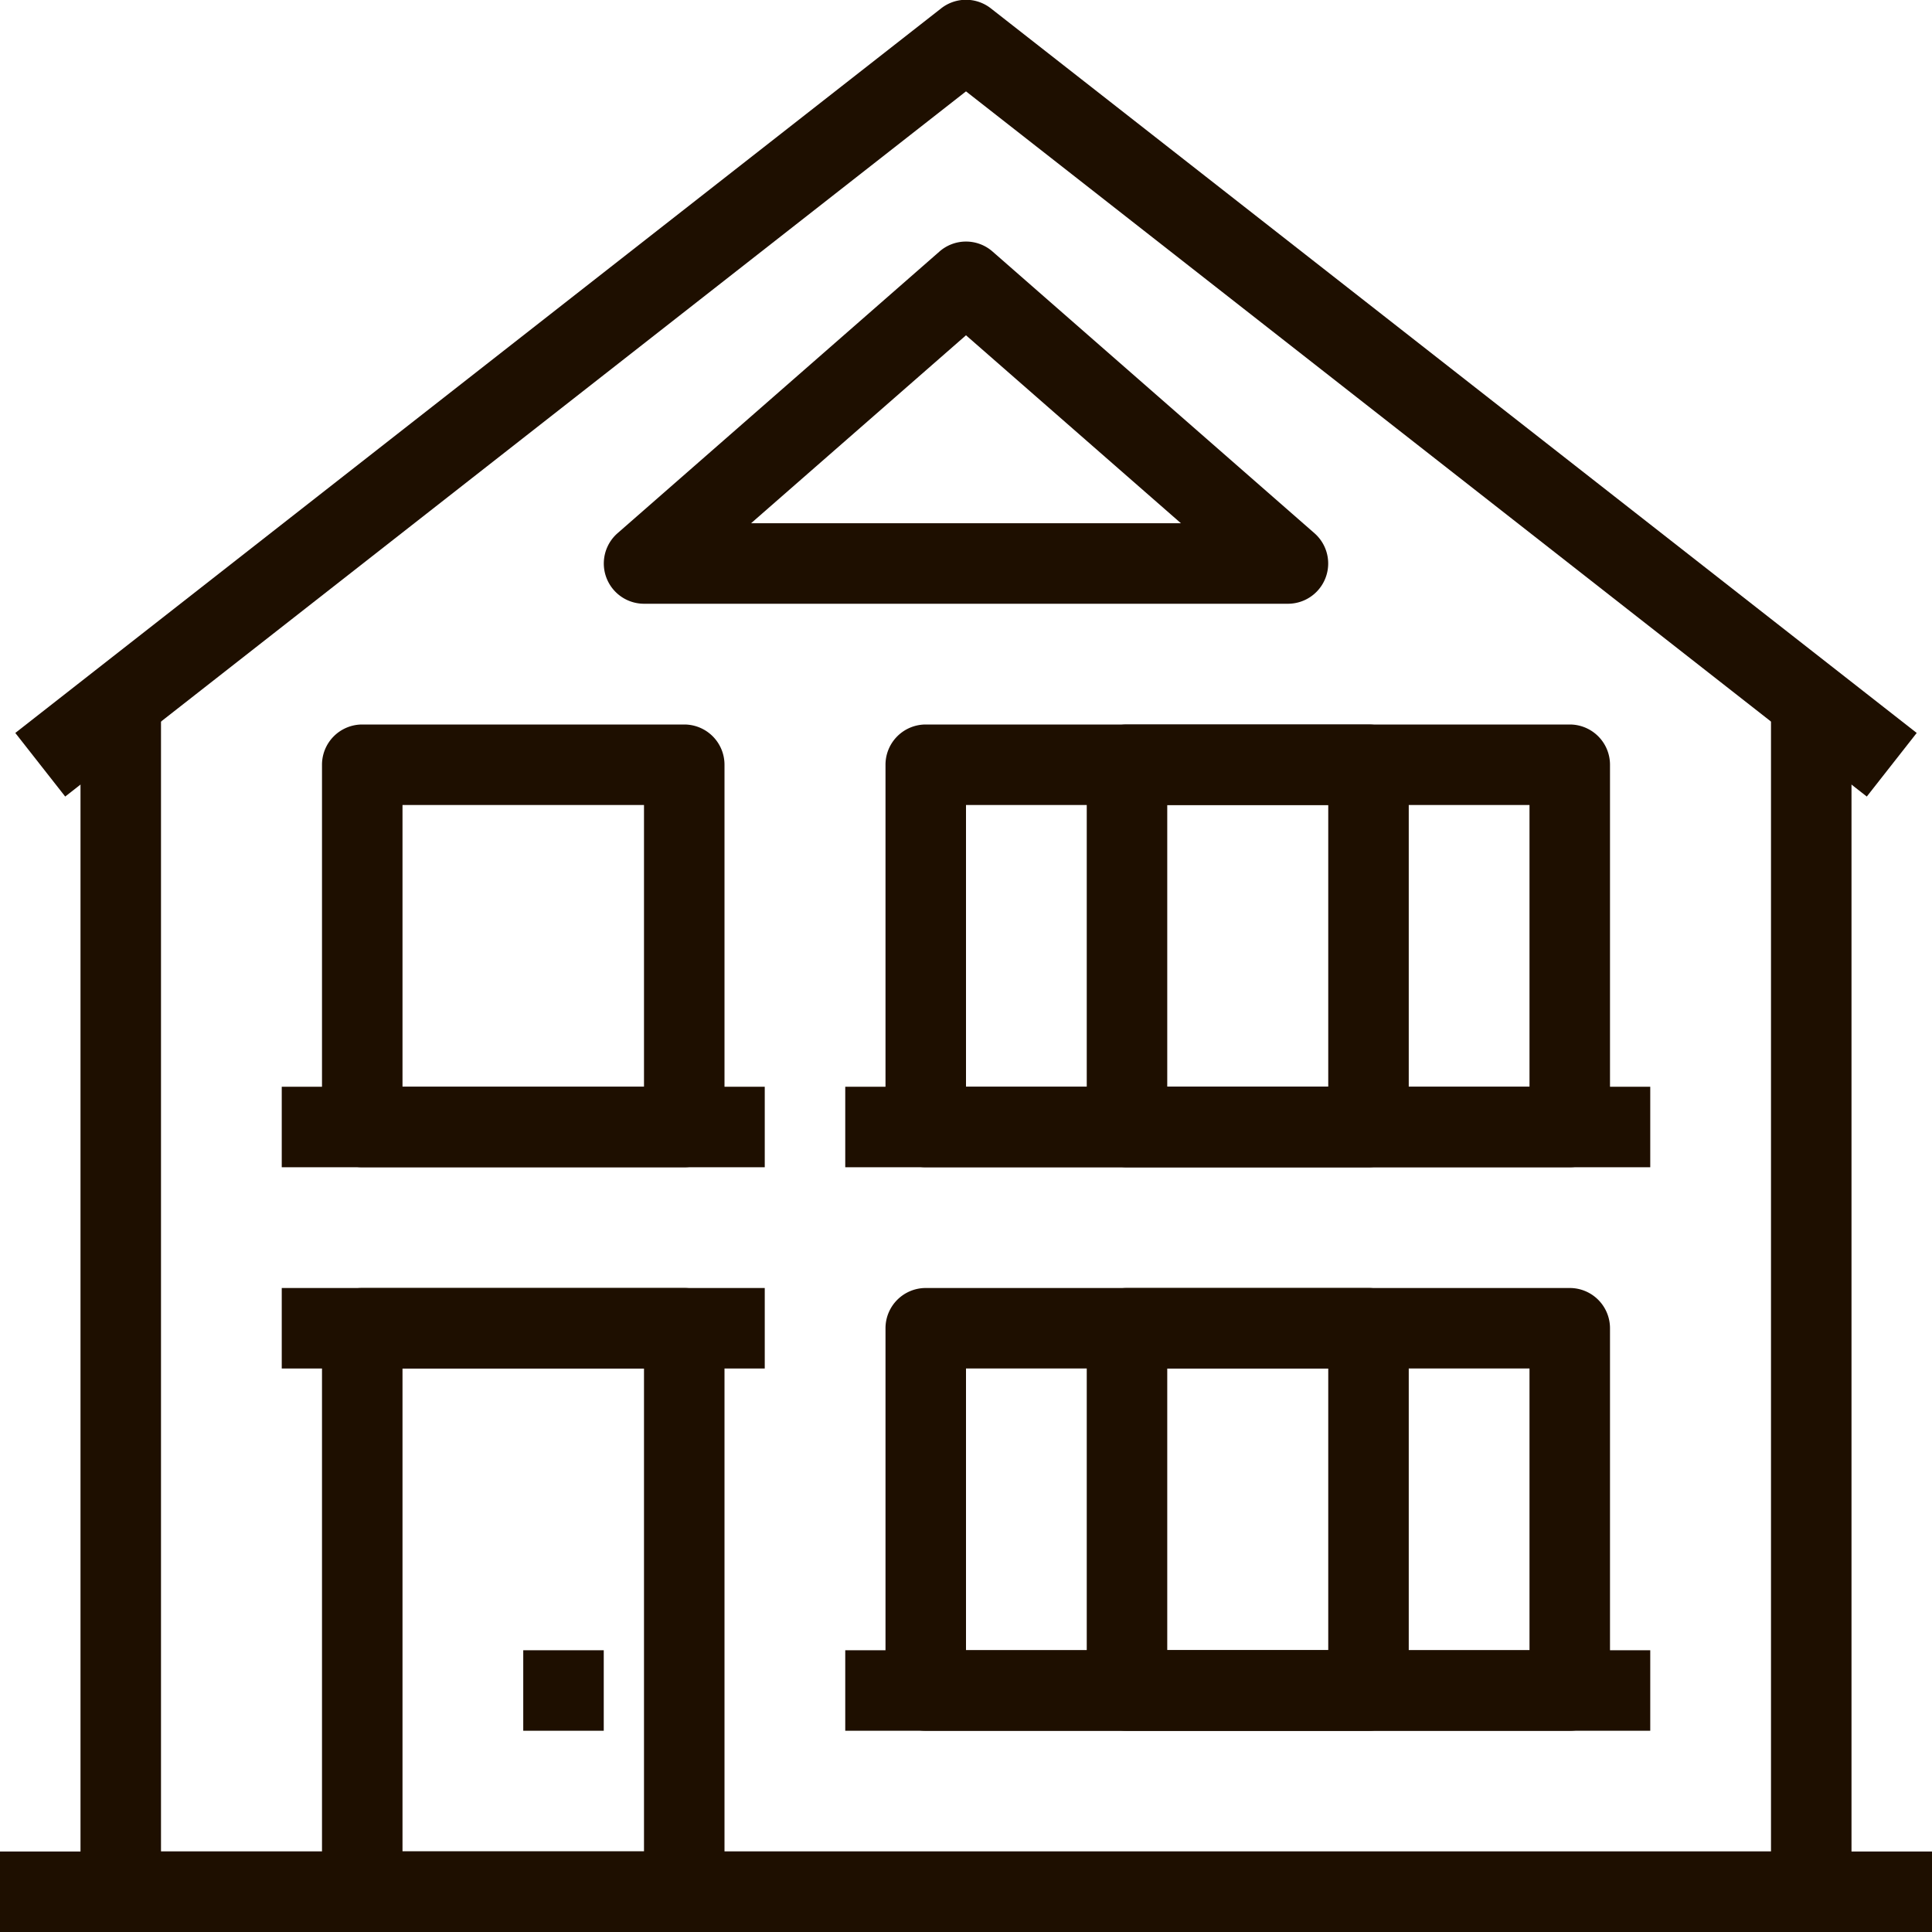
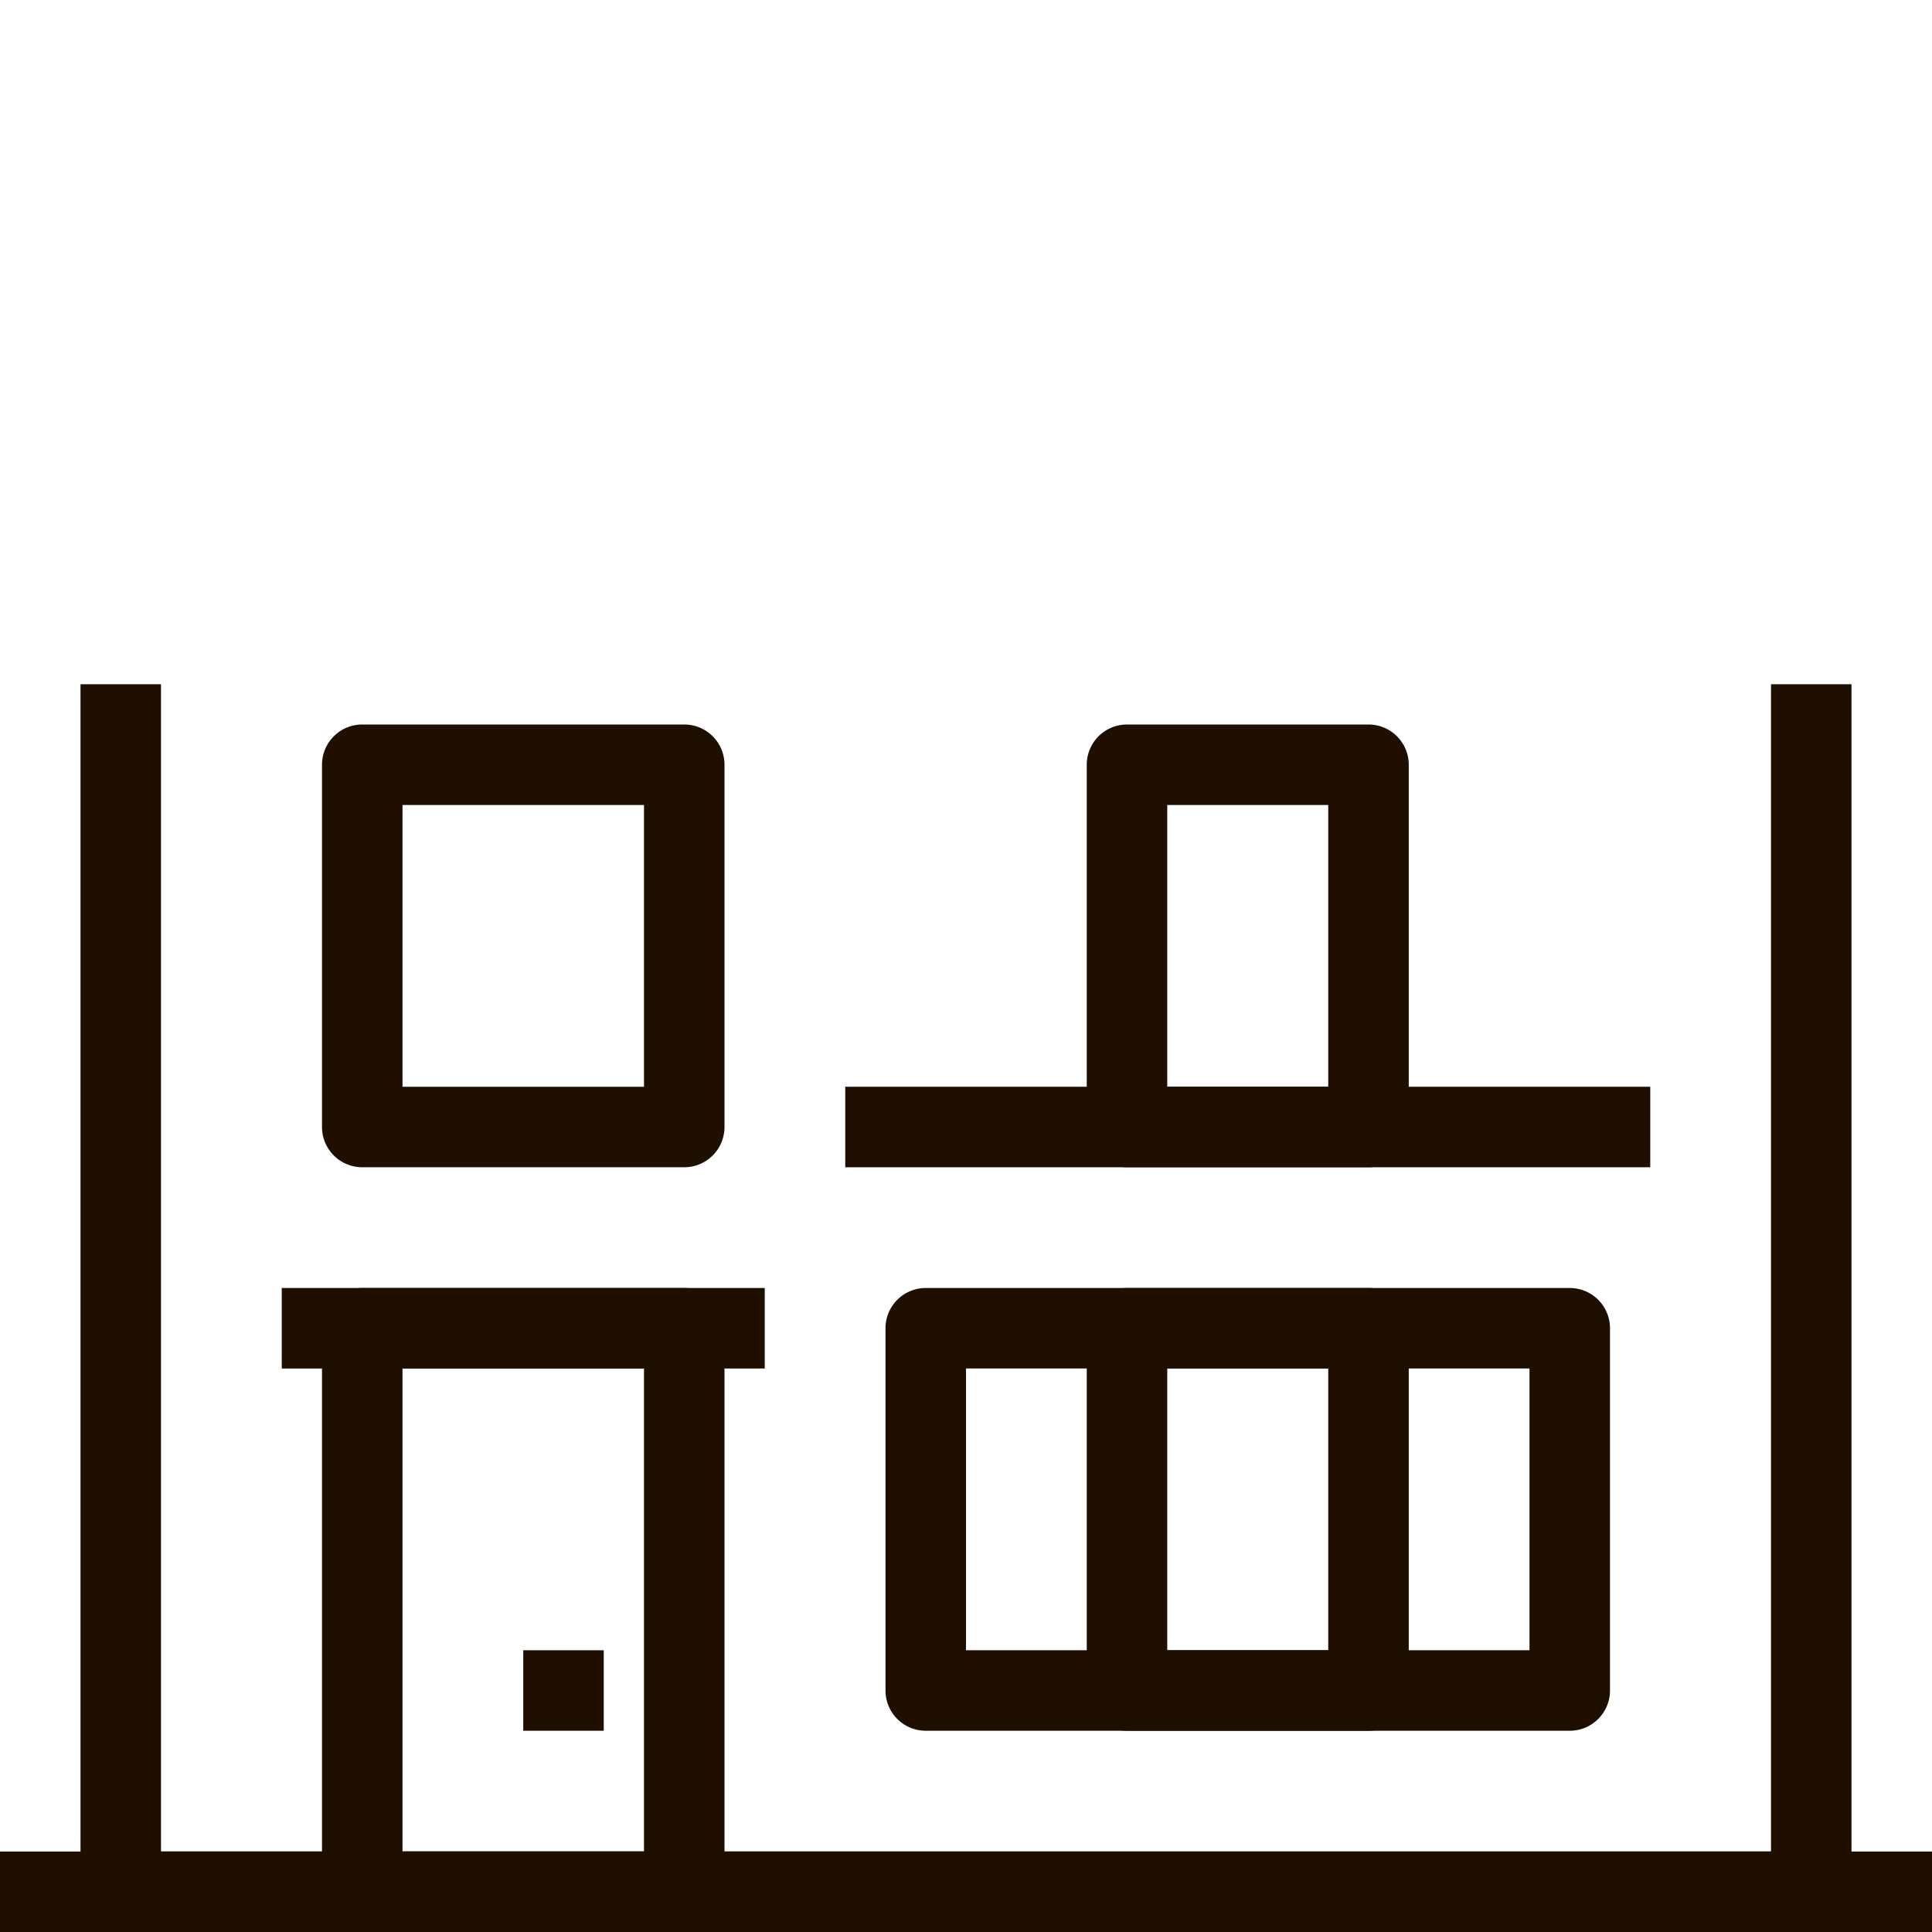
<svg xmlns="http://www.w3.org/2000/svg" viewBox="0 0 48 48">
  <defs>
    <style>.cls-1{fill:#1e0f00;}</style>
  </defs>
  <title>Asset 451</title>
  <g id="Layer_2" data-name="Layer 2">
    <g id="_1" data-name="1">
      <rect class="cls-1" y="46" width="48" height="2" />
      <path class="cls-1" d="M17,48H9a1,1,0,0,1-1-1V33a1,1,0,0,1,1-1h8a1,1,0,0,1,1,1V47A1,1,0,0,1,17,48Zm-7-2h6V34H10Z" />
      <path class="cls-1" d="M34,29H28a1,1,0,0,1-1-1V19a1,1,0,0,1,1-1h6a1,1,0,0,1,1,1v9A1,1,0,0,1,34,29Zm-5-2h4V20H29Z" />
-       <path class="cls-1" d="M39,29H23a1,1,0,0,1-1-1V19a1,1,0,0,1,1-1H39a1,1,0,0,1,1,1v9A1,1,0,0,1,39,29ZM24,27H38V20H24Z" />
-       <path class="cls-1" d="M32,15H16a1,1,0,0,1-.66-1.75l8-7a1,1,0,0,1,1.32,0l8,7A1,1,0,0,1,32,15ZM18.66,13H29.34L24,8.33Z" />
      <path class="cls-1" d="M17,29H9a1,1,0,0,1-1-1V19a1,1,0,0,1,1-1h8a1,1,0,0,1,1,1v9A1,1,0,0,1,17,29Zm-7-2h6V20H10Z" />
      <rect class="cls-1" x="7" y="32" width="12" height="2" />
      <rect class="cls-1" x="21" y="27" width="20" height="2" />
      <path class="cls-1" d="M34,43H28a1,1,0,0,1-1-1V33a1,1,0,0,1,1-1h6a1,1,0,0,1,1,1v9A1,1,0,0,1,34,43Zm-5-2h4V34H29Z" />
      <path class="cls-1" d="M39,43H23a1,1,0,0,1-1-1V33a1,1,0,0,1,1-1H39a1,1,0,0,1,1,1v9A1,1,0,0,1,39,43ZM24,41H38V34H24Z" />
-       <rect class="cls-1" x="21" y="41" width="20" height="2" />
-       <rect class="cls-1" x="7" y="27" width="12" height="2" />
      <rect class="cls-1" x="13" y="41" width="2" height="2" />
      <path class="cls-1" d="M45,48H3a1,1,0,0,1-1-1V17H4V46H44V17h2V47A1,1,0,0,1,45,48Z" />
-       <path class="cls-1" d="M46.38,19.79,24,2.27,1.62,19.79.38,18.21l23-18a1,1,0,0,1,1.24,0l23,18Z" />
    </g>
  </g>
</svg>